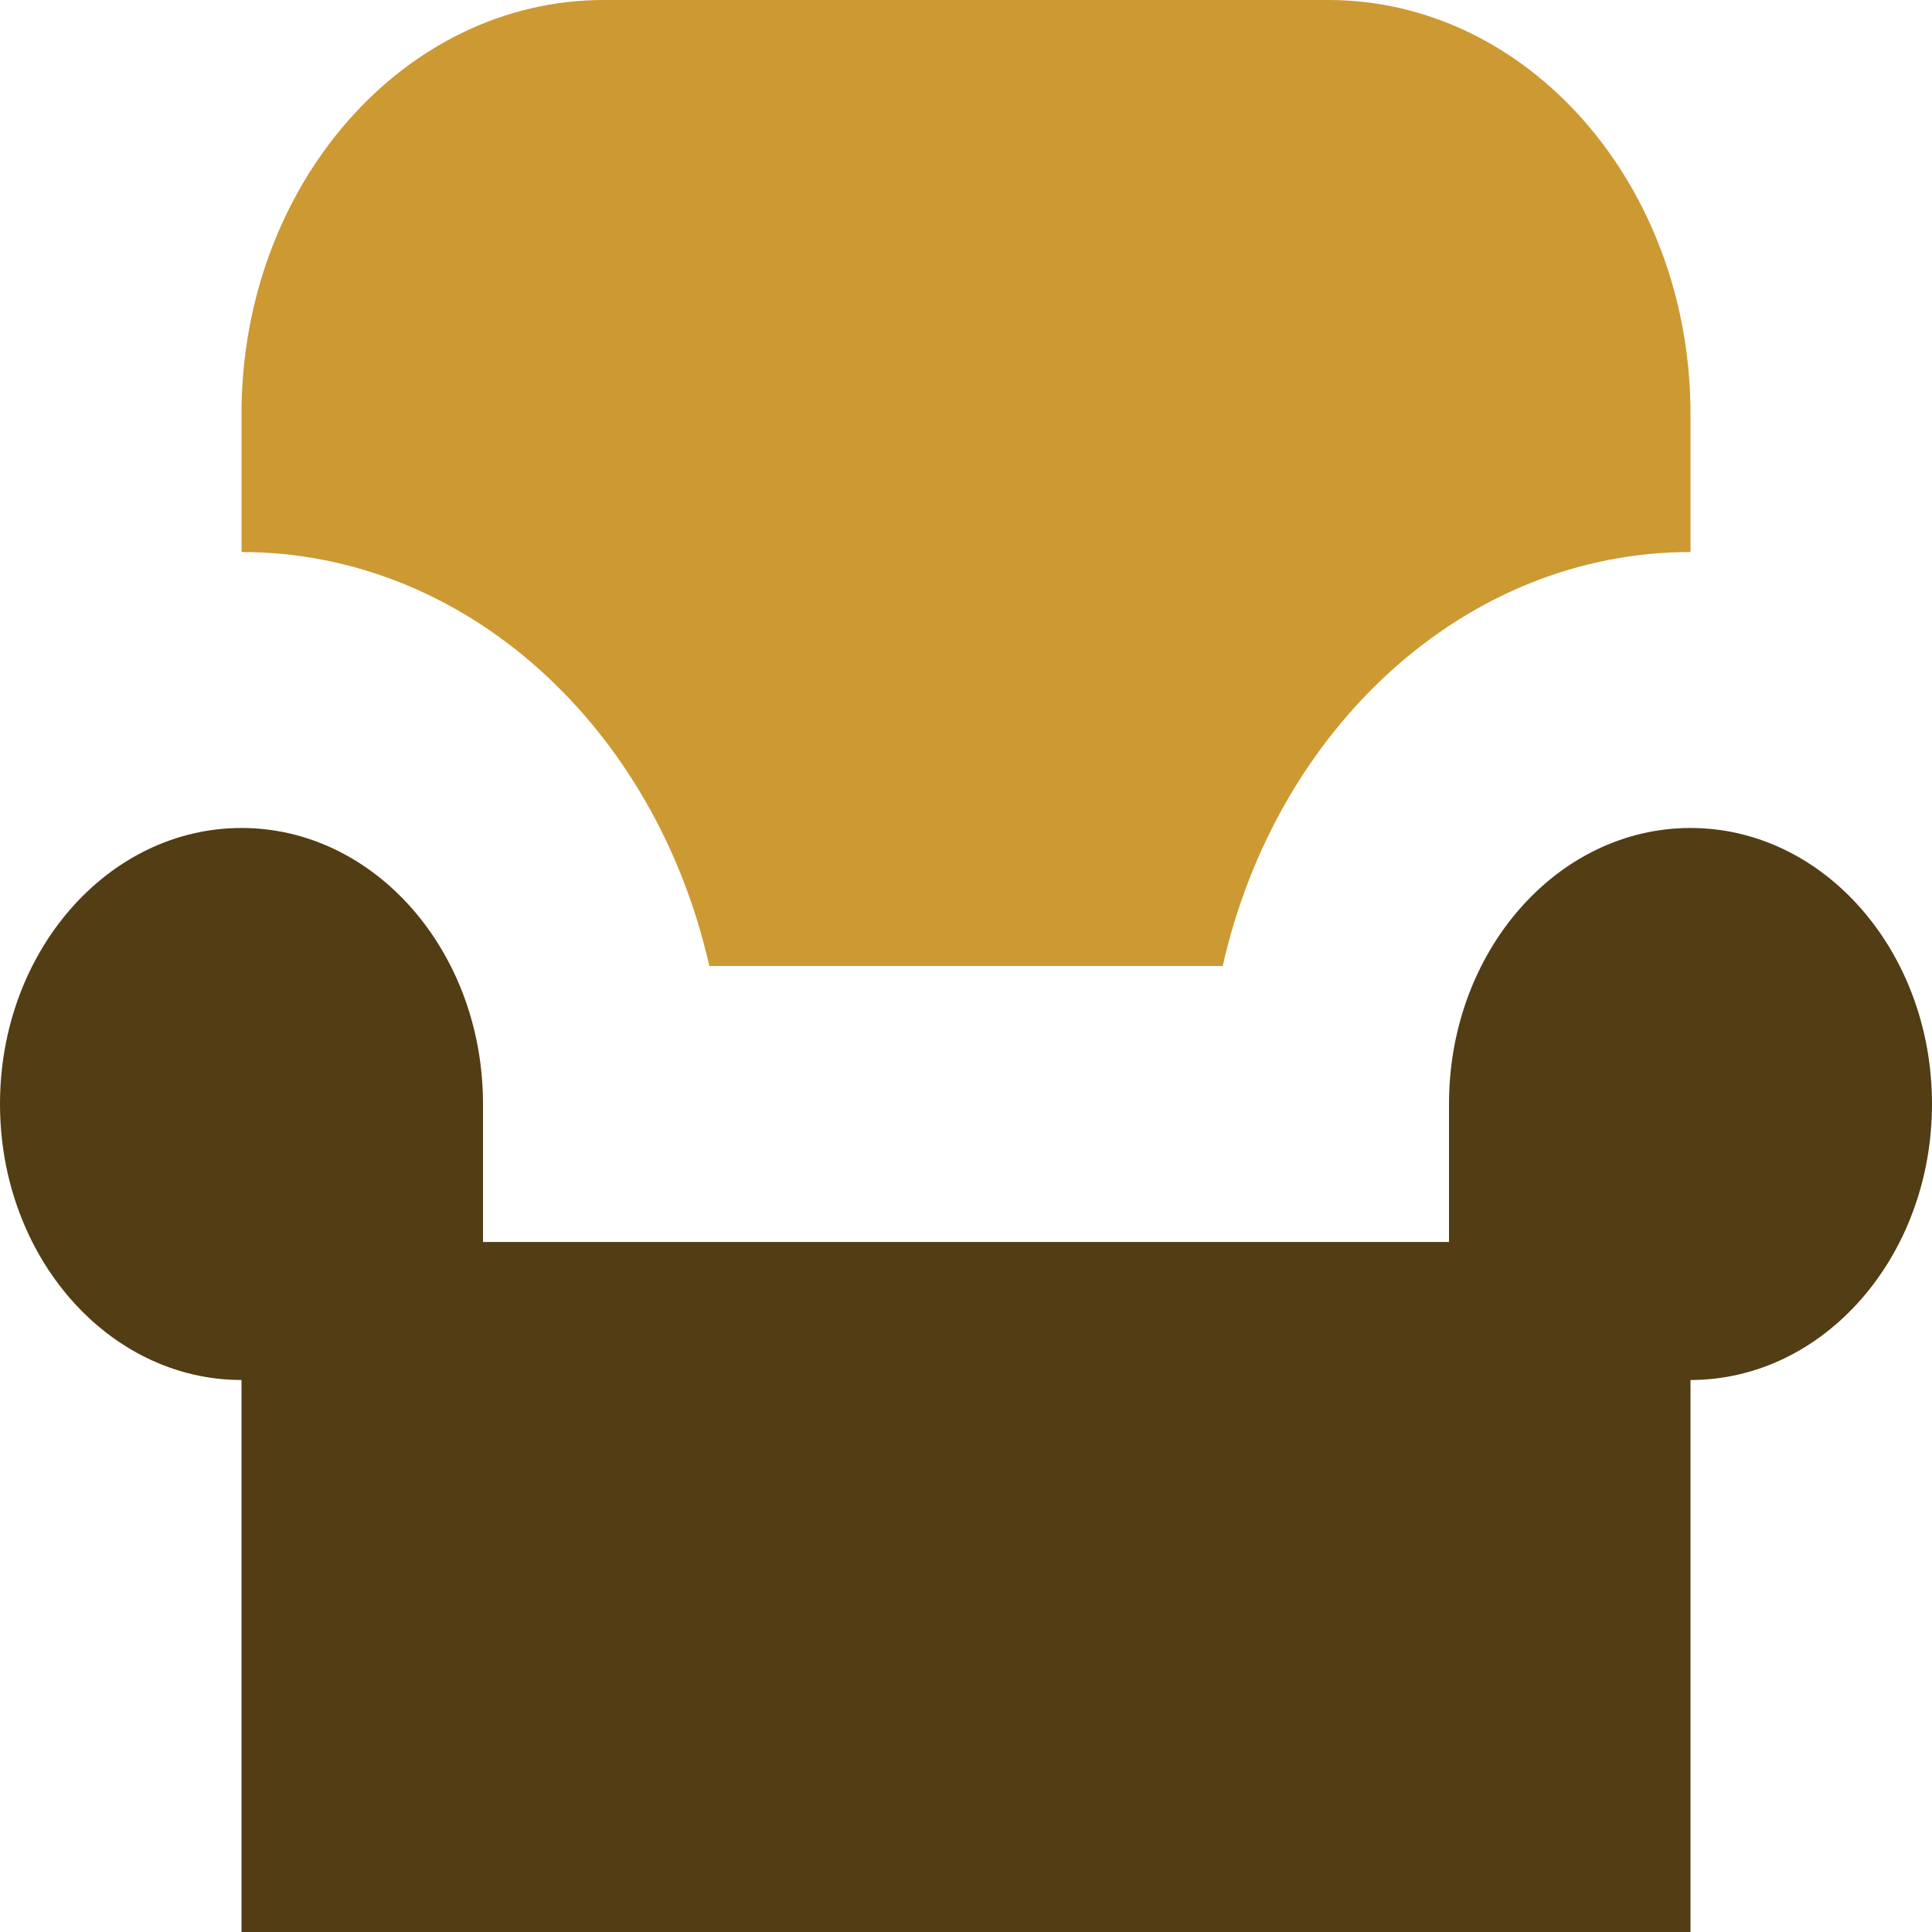
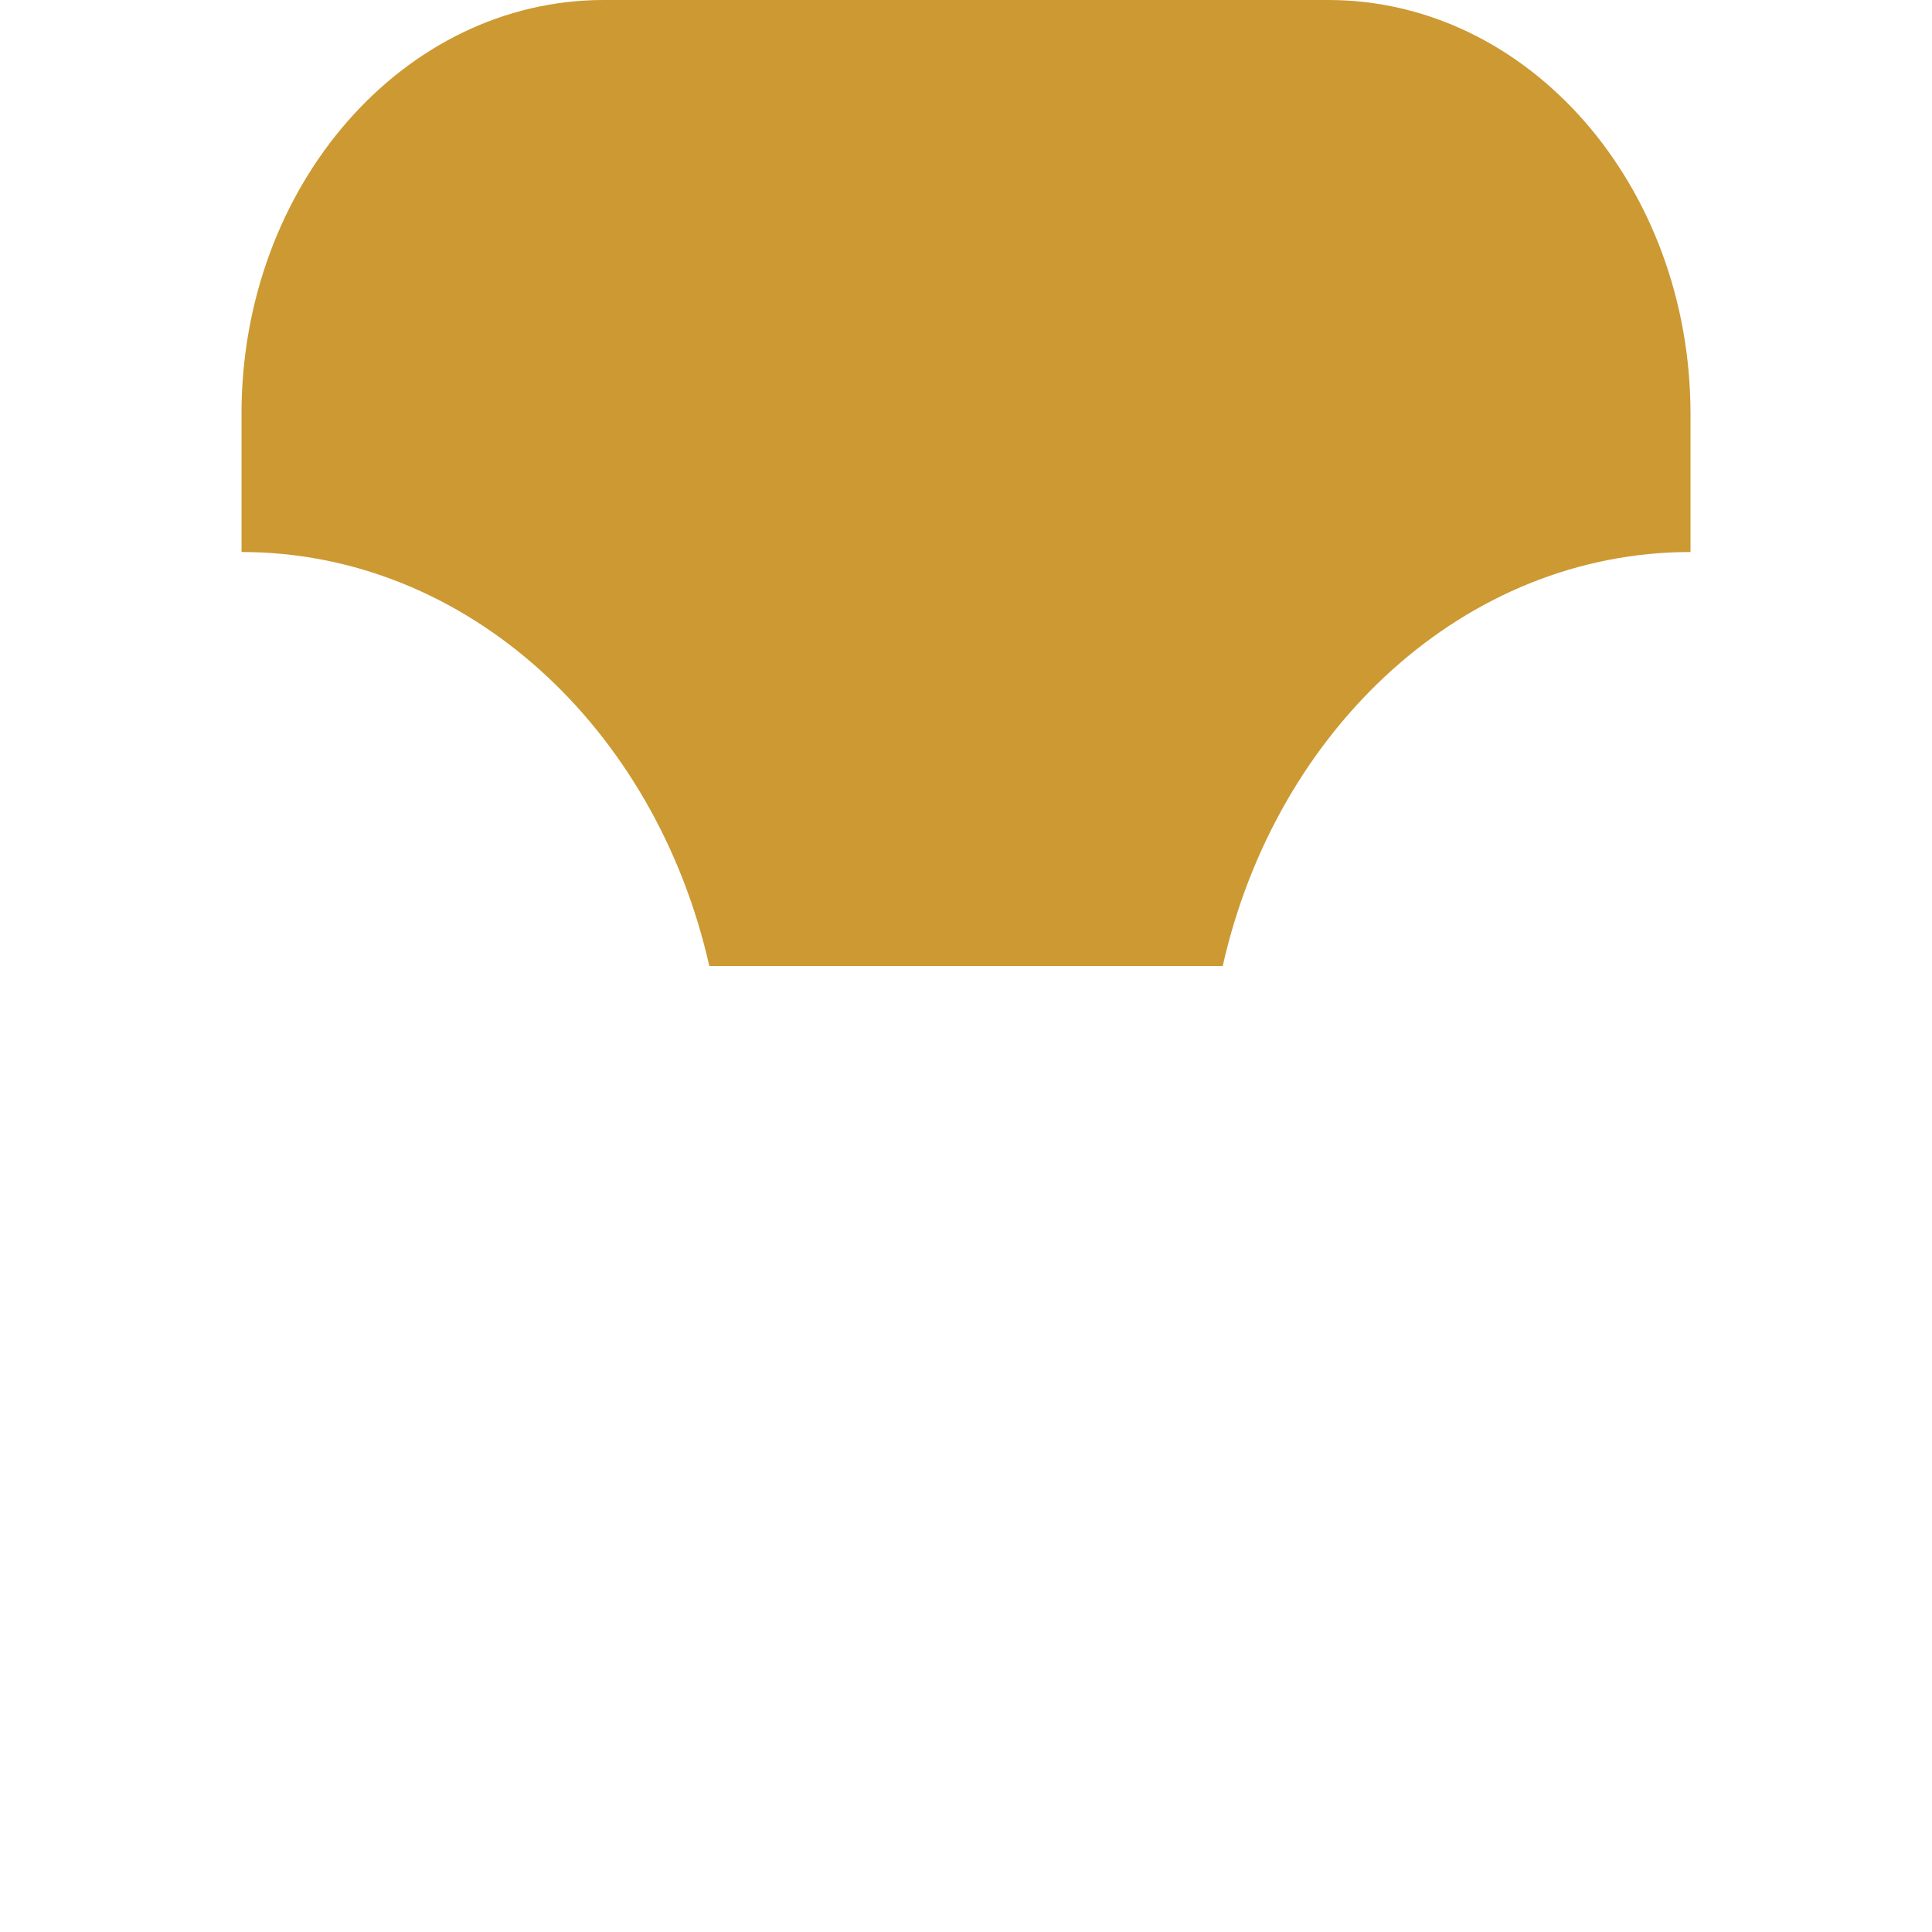
<svg xmlns="http://www.w3.org/2000/svg" xml:space="preserve" width="0.5in" height="0.5in" version="1.1" style="shape-rendering:geometricPrecision; text-rendering:geometricPrecision; image-rendering:optimizeQuality; fill-rule:evenodd; clip-rule:evenodd" viewBox="0 0 500 500">
  <defs>
    <style type="text/css">
   
    .fil1 {fill:#523D14;fill-rule:nonzero}
    .fil0 {fill:#CC9933;fill-rule:nonzero}
   
  </style>
  </defs>
  <g id="Layer_x0020_1">
    <path class="fil0" d="M62.5 107.15c0,-59.17 41.97,-107.15 93.75,-107.15l187.5 0c51.78,0 93.75,47.97 93.75,107.15l0 35.71c-58.24,0 -107.19,45.53 -121.06,107.14l-132.87 0c-13.88,-61.61 -62.82,-107.14 -121.06,-107.14l0 -35.71z" />
-     <path class="fil1" d="M375 285.71c0,-39.45 27.98,-71.43 62.5,-71.43 34.52,0 62.5,31.98 62.5,71.43 0,39.45 -27.98,71.43 -62.5,71.43l0 142.86 -375 0 0 -142.86c-34.52,0 -62.5,-31.98 -62.5,-71.43 0,-39.45 27.98,-71.43 62.5,-71.43 34.52,0 62.5,31.98 62.5,71.43l0 35.72 250 0 0 -35.72z" />
  </g>
</svg>